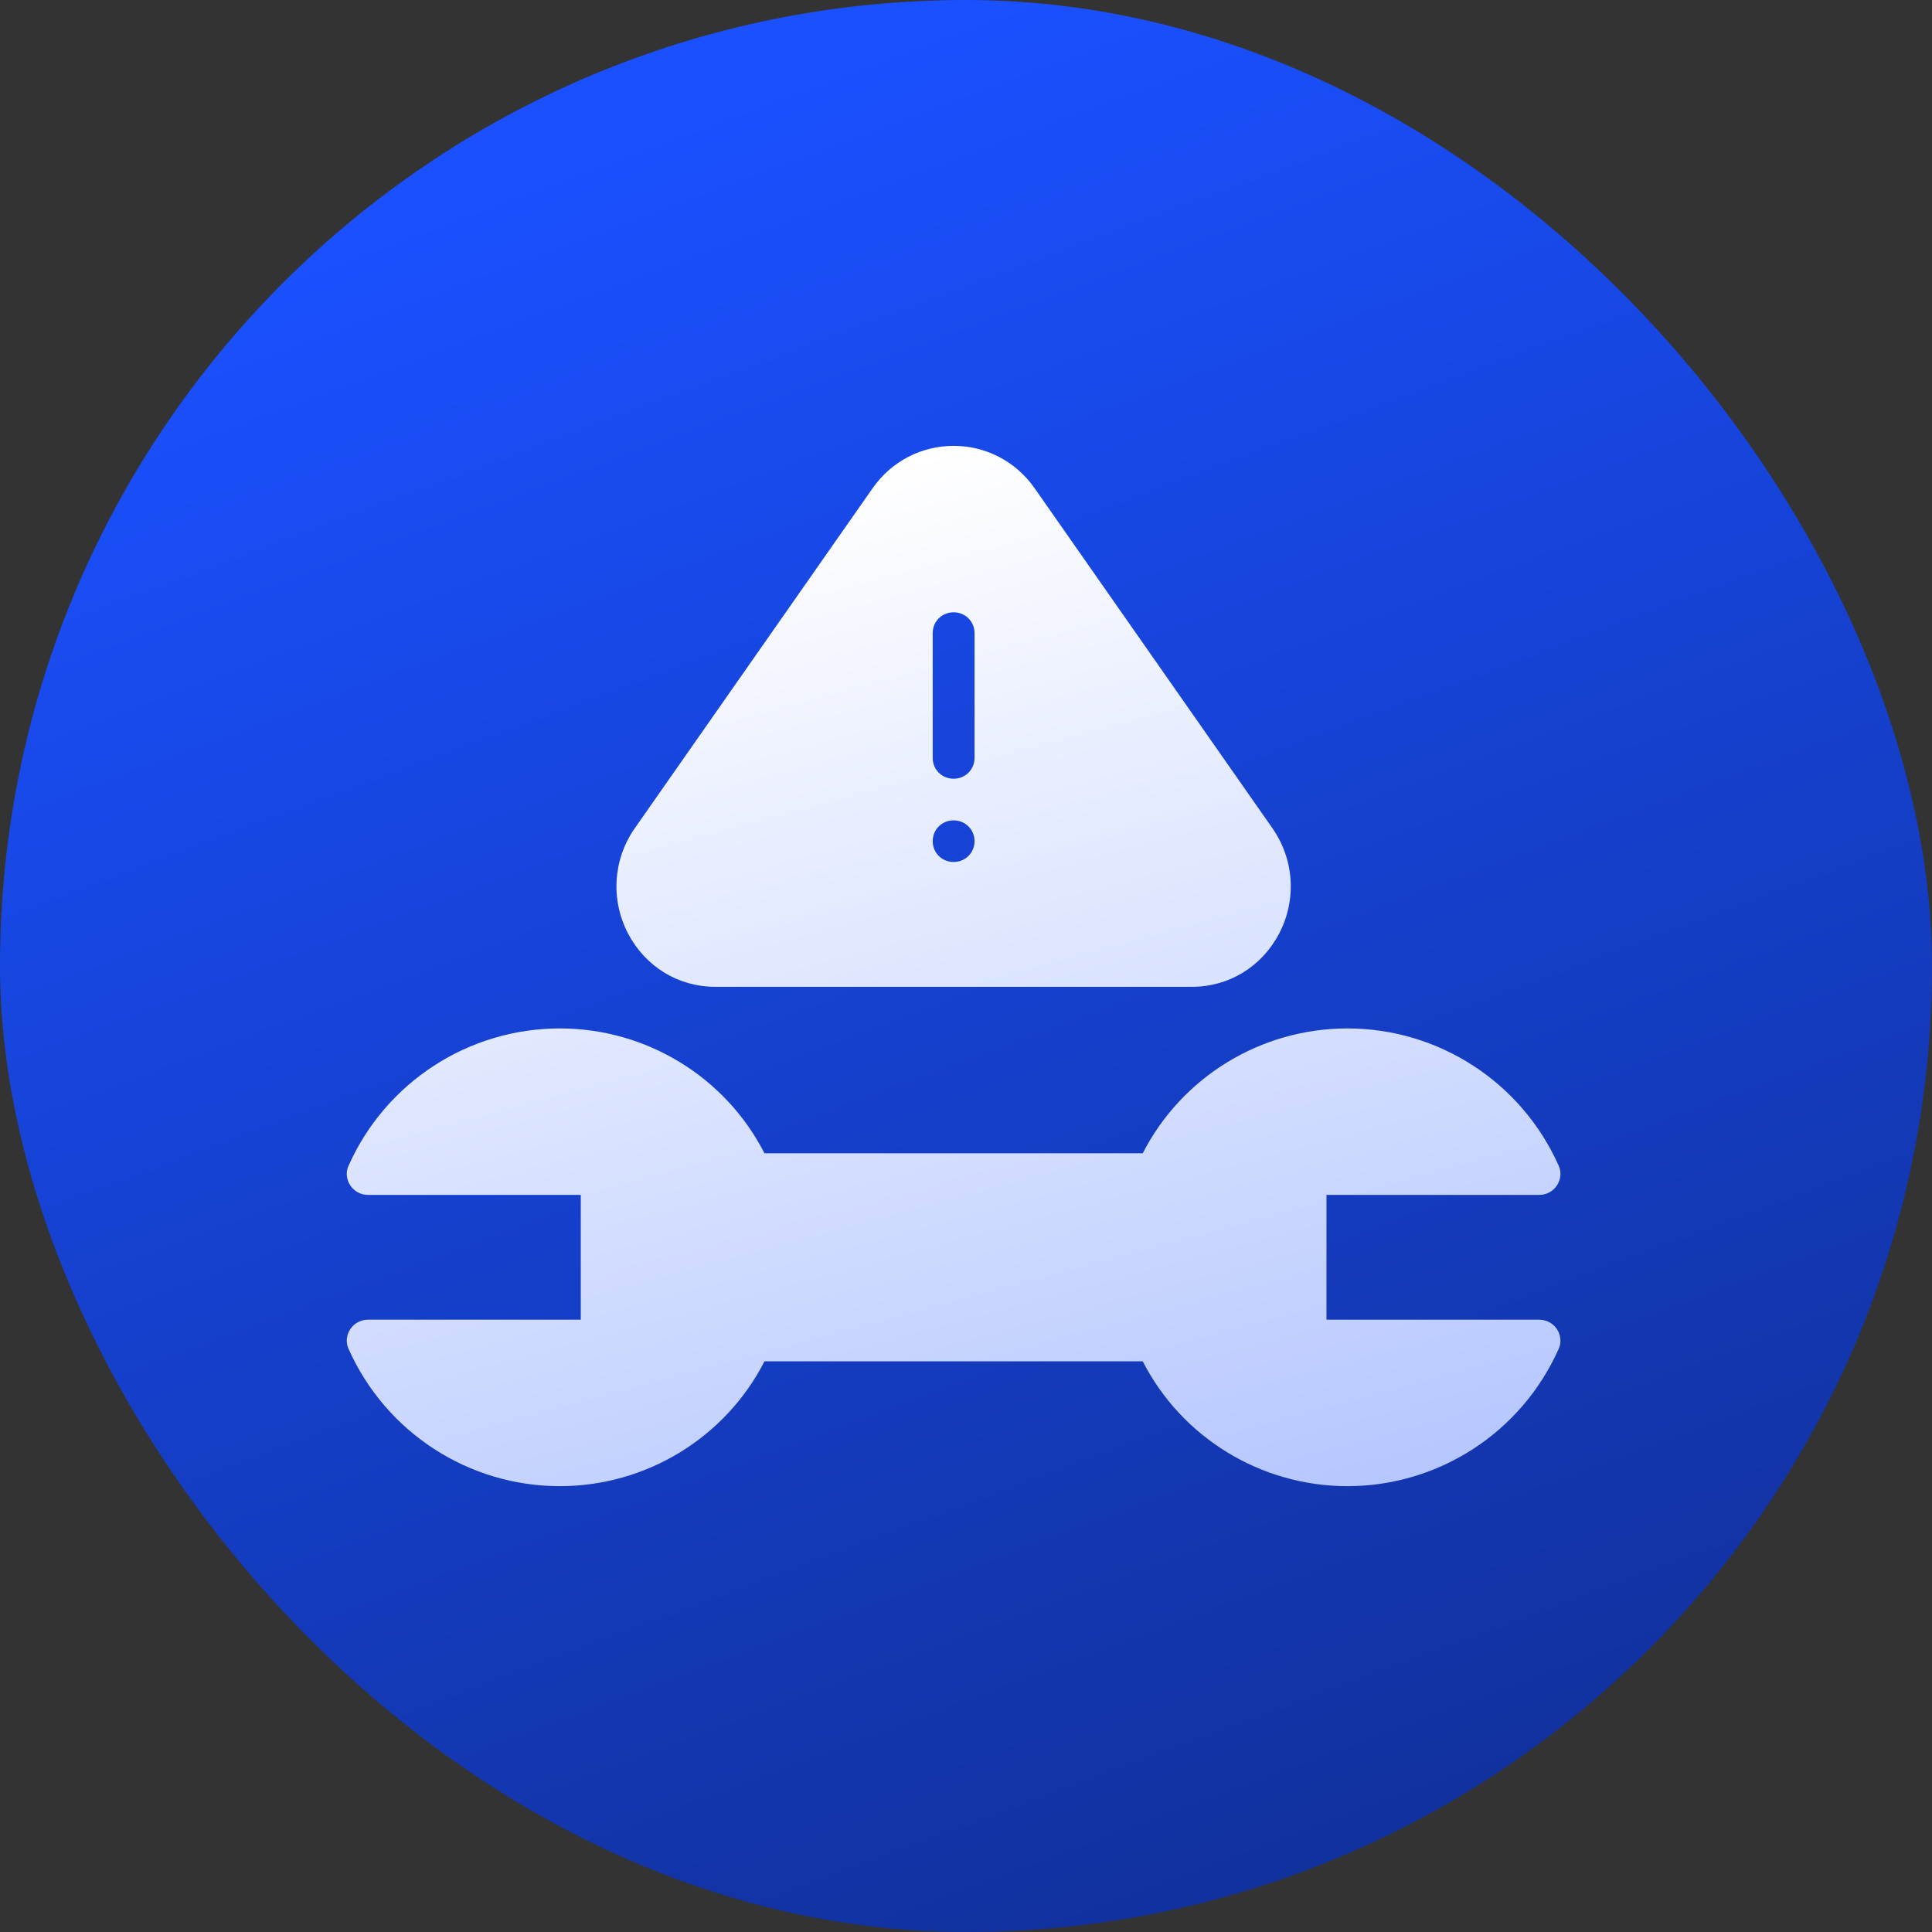
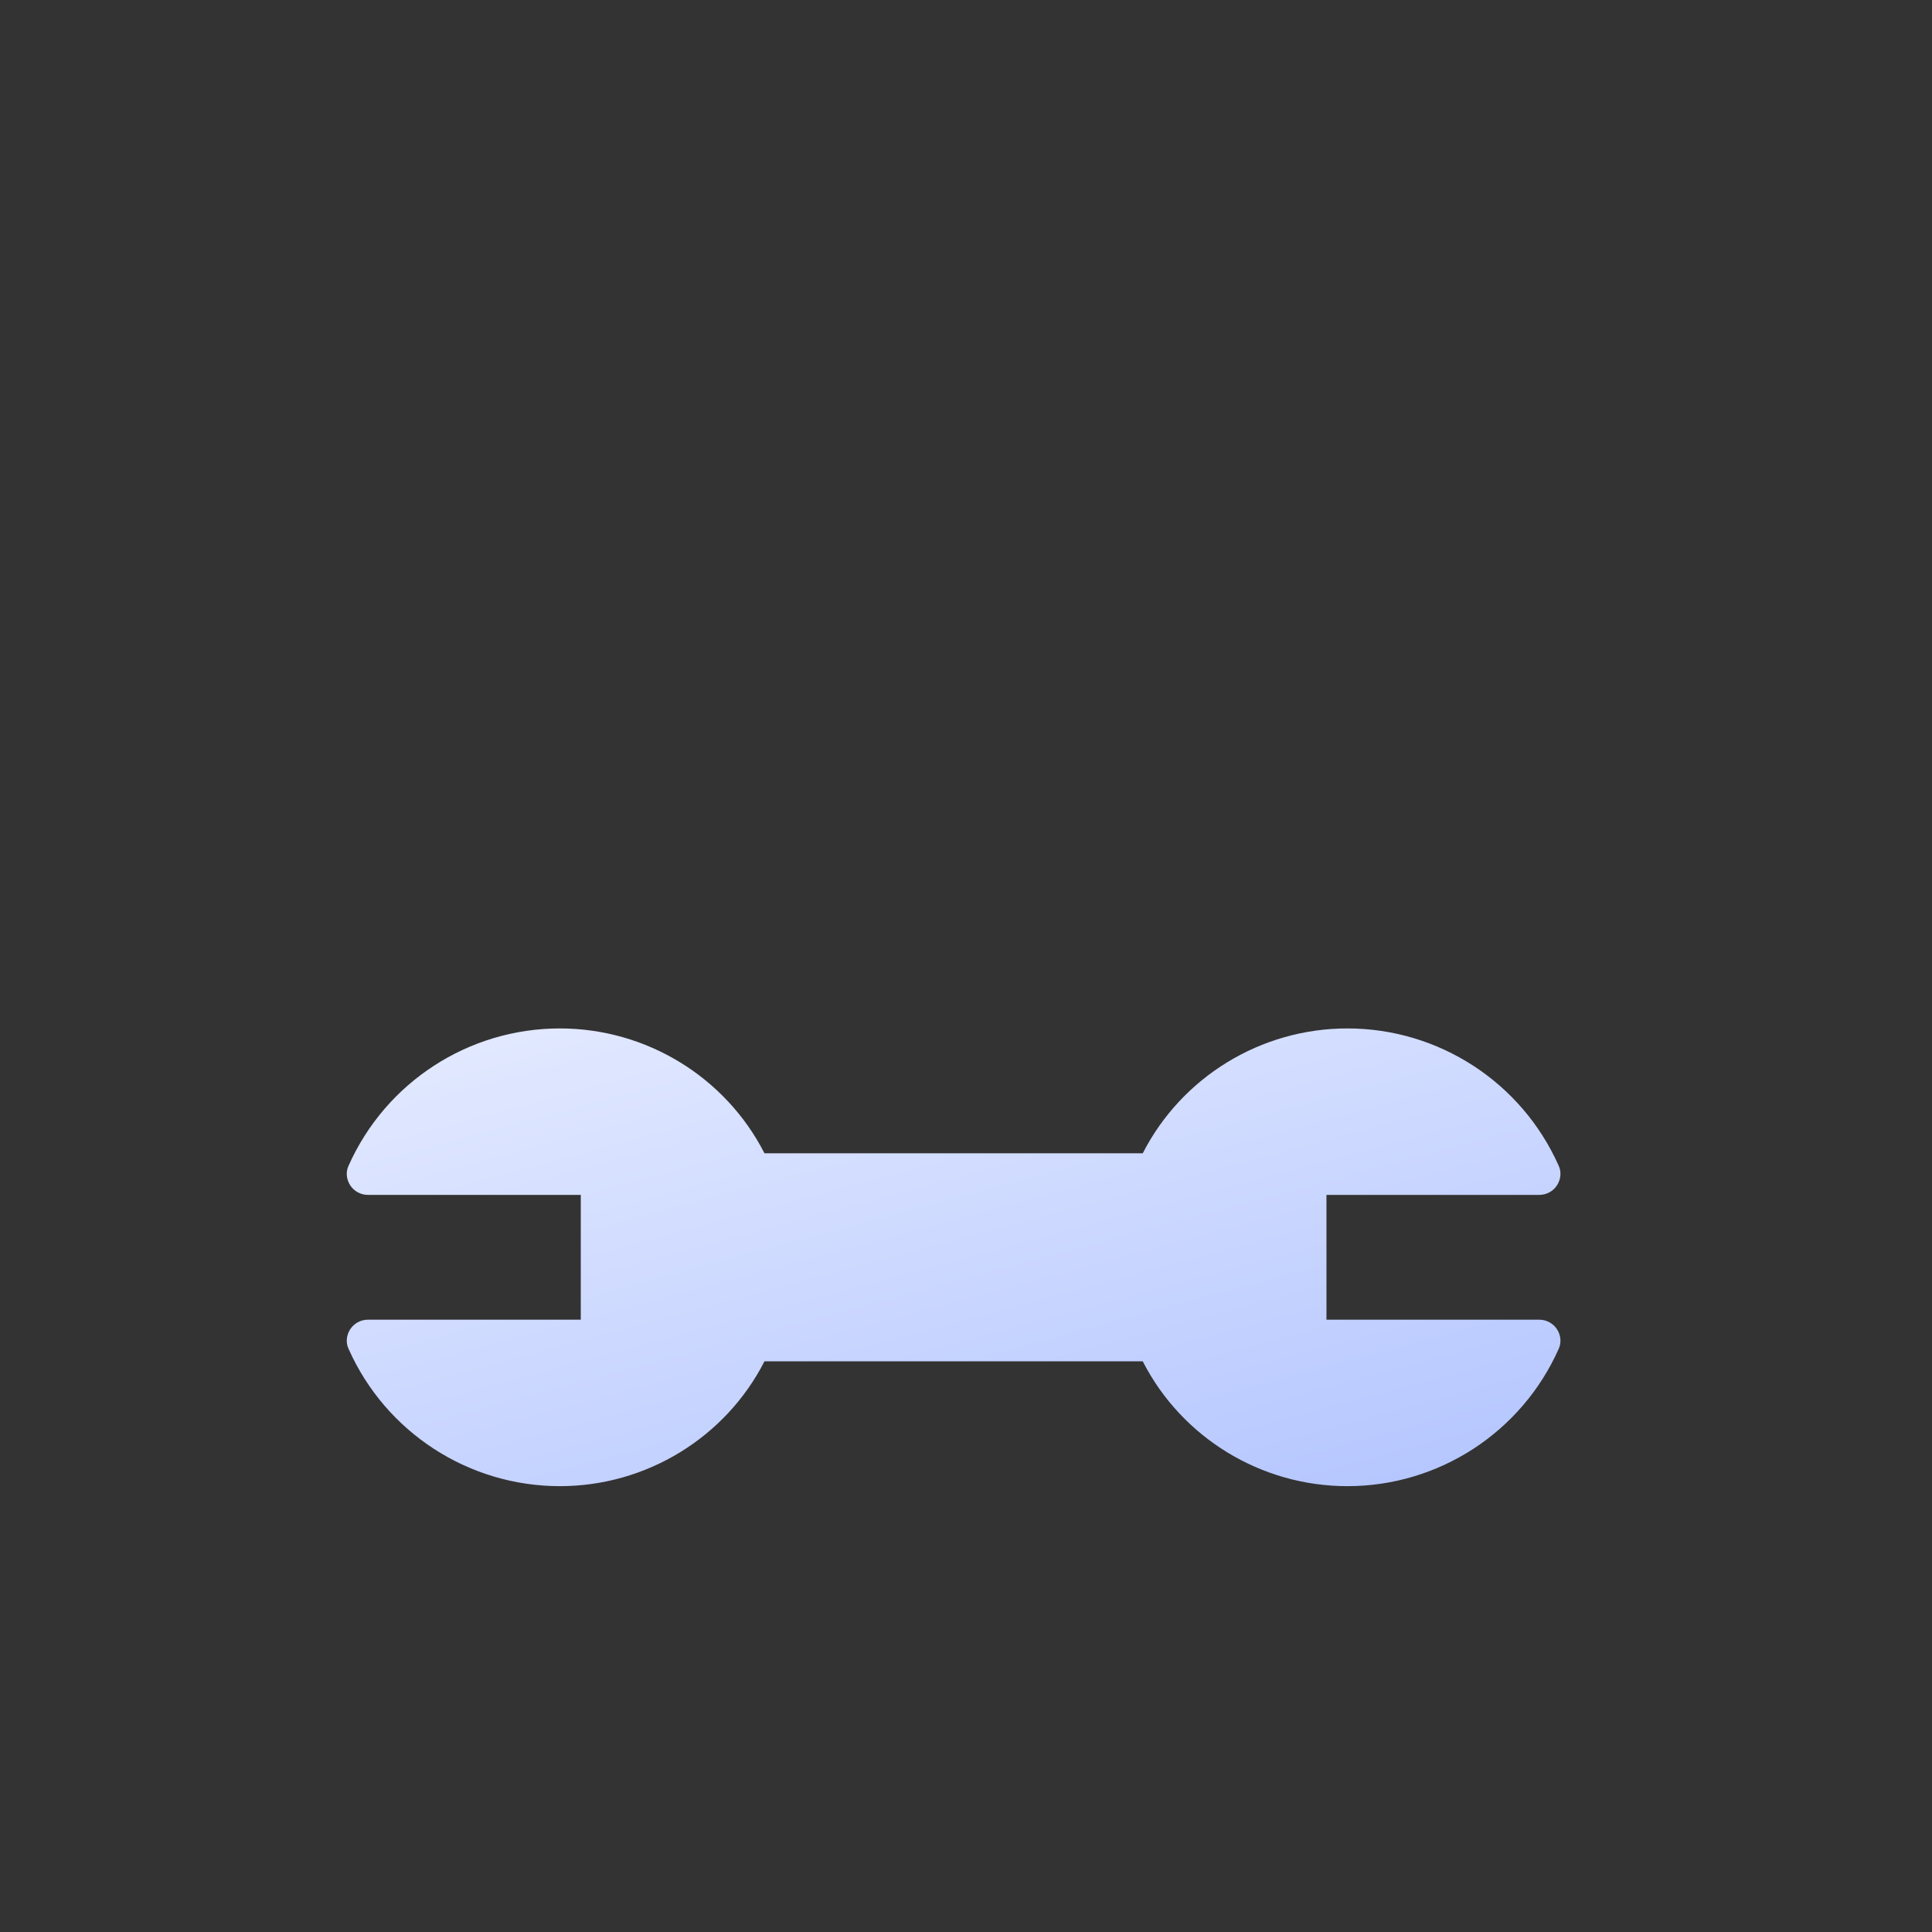
<svg xmlns="http://www.w3.org/2000/svg" width="64" height="64" viewBox="0 0 64 64" fill="none">
  <rect x="0" y="0" width="64" height="64" fill="#333333" stroke="none" />
-   <rect width="64" height="64" rx="32" fill="url(#paint0_linear_6_5283)" />
-   <path d="M42.152 27.438L34.265 16.162C33.641 15.28 32.657 14.77 31.59 14.77C30.522 14.77 29.538 15.28 28.914 16.162L21.027 27.438C20.306 28.471 20.223 29.808 20.805 30.925C21.387 32.028 22.469 32.69 23.702 32.69H39.477C40.711 32.69 41.792 32.028 42.374 30.925C42.956 29.808 42.873 28.471 42.152 27.438ZM31.59 28.554C31.202 28.554 30.897 28.251 30.897 27.865C30.897 27.479 31.202 27.176 31.59 27.176C31.978 27.176 32.283 27.479 32.283 27.865C32.283 28.251 31.978 28.554 31.59 28.554ZM32.283 25.108C32.283 25.494 31.978 25.797 31.59 25.797C31.202 25.797 30.897 25.494 30.897 25.108V20.972C30.897 20.587 31.202 20.283 31.59 20.283C31.978 20.283 32.283 20.587 32.283 20.972V25.108Z" fill="url(#paint1_linear_6_5283)" />
  <path d="M51.578 44.034C51.703 44.227 51.731 44.475 51.634 44.682C50.4 47.453 47.656 49.231 44.634 49.231C41.764 49.231 39.144 47.618 37.855 45.096H25.324C24.035 47.618 21.415 49.231 18.546 49.231C15.524 49.231 12.779 47.453 11.546 44.682C11.448 44.475 11.476 44.227 11.601 44.034C11.726 43.841 11.947 43.717 12.183 43.717H19.239V39.582H12.183C11.947 39.582 11.726 39.458 11.601 39.265C11.476 39.072 11.448 38.824 11.546 38.617C12.779 35.846 15.524 34.068 18.546 34.068C21.415 34.068 24.035 35.681 25.324 38.204H37.855C39.145 35.681 41.764 34.068 44.634 34.068C47.656 34.068 50.4 35.846 51.634 38.617C51.731 38.824 51.703 39.072 51.578 39.265C51.454 39.458 51.232 39.582 50.996 39.582H43.941V43.717H50.996C51.232 43.717 51.454 43.841 51.578 44.034Z" fill="url(#paint2_linear_6_5283)" />
  <defs>
    <linearGradient id="paint0_linear_6_5283" x1="32" y1="6.7234e-07" x2="77.12" y2="121.28" gradientUnits="userSpaceOnUse">
      <stop stop-color="#1A50FF" />
      <stop offset="1" stop-color="#070F33" />
    </linearGradient>
    <linearGradient id="paint1_linear_6_5283" x1="31.59" y1="14.77" x2="61.598" y2="126.313" gradientUnits="userSpaceOnUse">
      <stop stop-color="white" />
      <stop offset="1" stop-color="#1A50FF" />
    </linearGradient>
    <linearGradient id="paint2_linear_6_5283" x1="31.59" y1="14.77" x2="61.598" y2="126.313" gradientUnits="userSpaceOnUse">
      <stop stop-color="white" />
      <stop offset="1" stop-color="#1A50FF" />
    </linearGradient>
  </defs>
</svg>